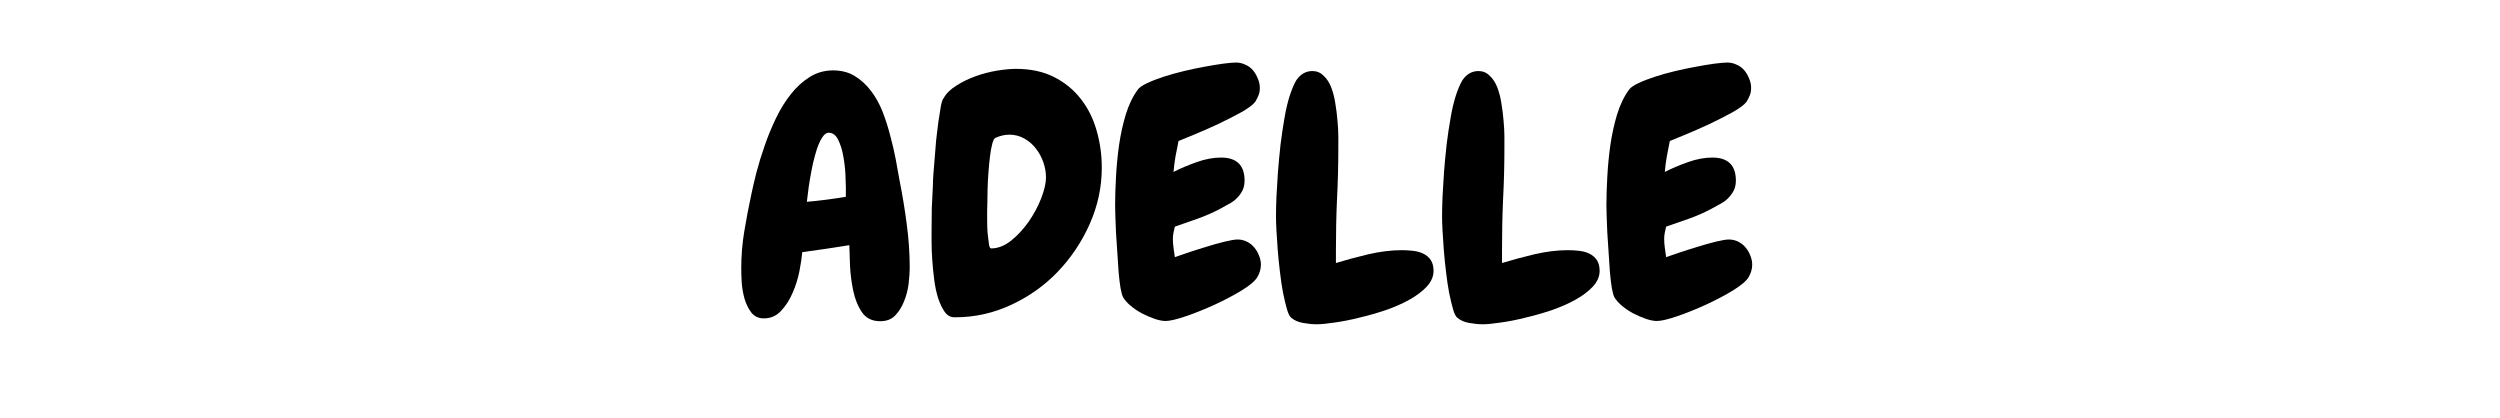
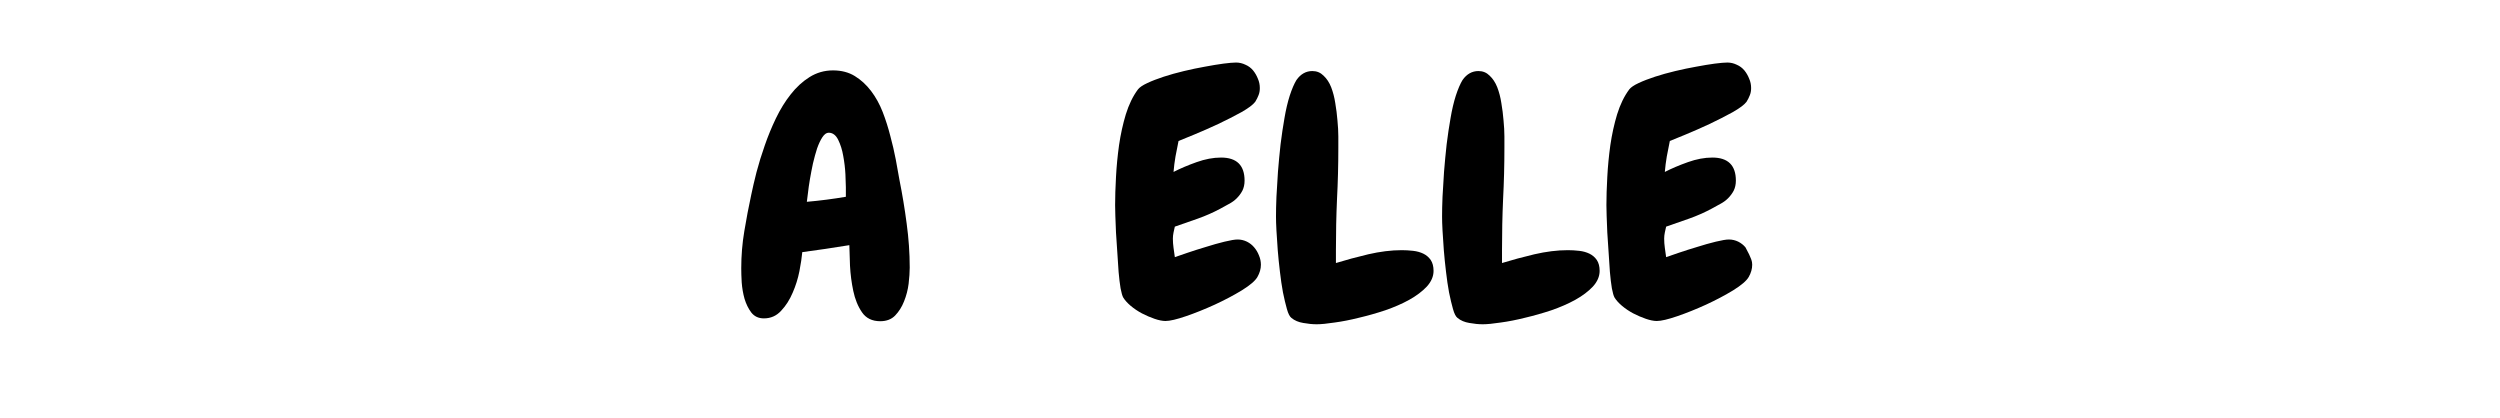
<svg xmlns="http://www.w3.org/2000/svg" width="239" zoomAndPan="magnify" viewBox="0 0 179.25 30" height="40" preserveAspectRatio="xMidYMid meet">
  <defs>
    <g />
  </defs>
  <g fill="#000000" fill-opacity="1">
    <g transform="translate(52.539, 22.703)">
      <g>
        <path d="M 12.688 -3.516 C 12.688 -3.191 12.66 -2.805 12.609 -2.359 C 12.555 -1.922 12.445 -1.5 12.281 -1.094 C 12.125 -0.695 11.91 -0.359 11.641 -0.078 C 11.379 0.191 11.023 0.328 10.578 0.328 C 9.992 0.328 9.555 0.113 9.266 -0.312 C 8.973 -0.738 8.766 -1.25 8.641 -1.844 C 8.516 -2.438 8.438 -3.039 8.406 -3.656 C 8.383 -4.27 8.367 -4.758 8.359 -5.125 C 7.211 -4.938 6.086 -4.77 4.984 -4.625 C 4.953 -4.258 4.883 -3.805 4.781 -3.266 C 4.676 -2.734 4.516 -2.219 4.297 -1.719 C 4.086 -1.219 3.812 -0.785 3.469 -0.422 C 3.133 -0.055 2.723 0.125 2.234 0.125 C 1.848 0.125 1.547 -0.016 1.328 -0.297 C 1.117 -0.578 0.957 -0.906 0.844 -1.281 C 0.738 -1.656 0.672 -2.047 0.641 -2.453 C 0.617 -2.859 0.609 -3.195 0.609 -3.469 C 0.609 -4.363 0.68 -5.25 0.828 -6.125 C 0.973 -7.008 1.141 -7.883 1.328 -8.75 C 1.422 -9.207 1.547 -9.742 1.703 -10.359 C 1.867 -10.984 2.066 -11.625 2.297 -12.281 C 2.523 -12.938 2.789 -13.582 3.094 -14.219 C 3.406 -14.863 3.758 -15.438 4.156 -15.938 C 4.551 -16.445 5 -16.859 5.5 -17.172 C 6.008 -17.492 6.57 -17.656 7.188 -17.656 C 7.789 -17.656 8.312 -17.52 8.75 -17.25 C 9.195 -16.977 9.586 -16.617 9.922 -16.172 C 10.254 -15.734 10.531 -15.234 10.75 -14.672 C 10.969 -14.109 11.148 -13.535 11.297 -12.953 C 11.453 -12.379 11.582 -11.816 11.688 -11.266 C 11.789 -10.711 11.879 -10.223 11.953 -9.797 C 12.16 -8.766 12.332 -7.723 12.469 -6.672 C 12.613 -5.617 12.688 -4.566 12.688 -3.516 Z M 8.109 -9.281 C 8.109 -9.469 8.098 -9.773 8.078 -10.203 C 8.055 -10.641 8.004 -11.078 7.922 -11.516 C 7.848 -11.953 7.727 -12.336 7.562 -12.672 C 7.395 -13.016 7.164 -13.188 6.875 -13.188 C 6.719 -13.188 6.566 -13.078 6.422 -12.859 C 6.285 -12.648 6.16 -12.383 6.047 -12.062 C 5.941 -11.738 5.844 -11.379 5.75 -10.984 C 5.664 -10.586 5.594 -10.207 5.531 -9.844 C 5.469 -9.477 5.422 -9.148 5.391 -8.859 C 5.359 -8.566 5.332 -8.359 5.312 -8.234 C 6.258 -8.316 7.191 -8.438 8.109 -8.594 Z M 8.109 -9.281 " />
      </g>
    </g>
    <g transform="translate(66.06, 22.703)">
      <g>
-         <path d="M 12.938 -10.672 C 12.938 -9.285 12.648 -7.945 12.078 -6.656 C 11.504 -5.363 10.738 -4.219 9.781 -3.219 C 8.832 -2.227 7.719 -1.438 6.438 -0.844 C 5.164 -0.25 3.828 0.047 2.422 0.047 L 2.375 0.047 C 2.094 0.047 1.859 -0.082 1.672 -0.344 C 1.492 -0.602 1.336 -0.93 1.203 -1.328 C 1.078 -1.723 0.984 -2.164 0.922 -2.656 C 0.859 -3.145 0.812 -3.625 0.781 -4.094 C 0.75 -4.562 0.734 -4.977 0.734 -5.344 C 0.734 -5.719 0.734 -6 0.734 -6.188 C 0.734 -6.727 0.738 -7.266 0.75 -7.797 C 0.77 -8.328 0.797 -8.859 0.828 -9.391 C 0.828 -9.566 0.836 -9.82 0.859 -10.156 C 0.891 -10.5 0.922 -10.883 0.953 -11.312 C 0.984 -11.738 1.02 -12.188 1.062 -12.656 C 1.113 -13.125 1.164 -13.555 1.219 -13.953 C 1.281 -14.359 1.336 -14.719 1.391 -15.031 C 1.441 -15.344 1.508 -15.551 1.594 -15.656 C 1.789 -16.008 2.102 -16.316 2.531 -16.578 C 2.957 -16.848 3.422 -17.07 3.922 -17.25 C 4.422 -17.426 4.926 -17.555 5.438 -17.641 C 5.957 -17.723 6.406 -17.766 6.781 -17.766 C 7.832 -17.766 8.738 -17.57 9.5 -17.188 C 10.27 -16.801 10.91 -16.281 11.422 -15.625 C 11.941 -14.969 12.32 -14.211 12.562 -13.359 C 12.812 -12.504 12.938 -11.609 12.938 -10.672 Z M 8.938 -9.984 C 8.938 -10.336 8.875 -10.695 8.75 -11.062 C 8.625 -11.426 8.445 -11.754 8.219 -12.047 C 7.988 -12.348 7.711 -12.586 7.391 -12.766 C 7.066 -12.953 6.707 -13.047 6.312 -13.047 C 5.977 -13.047 5.641 -12.969 5.297 -12.812 C 5.211 -12.758 5.141 -12.609 5.078 -12.359 C 5.016 -12.117 4.961 -11.828 4.922 -11.484 C 4.879 -11.141 4.844 -10.758 4.812 -10.344 C 4.781 -9.938 4.758 -9.547 4.75 -9.172 C 4.75 -8.797 4.742 -8.469 4.734 -8.188 C 4.723 -7.906 4.719 -7.711 4.719 -7.609 C 4.719 -7.453 4.719 -7.219 4.719 -6.906 C 4.719 -6.602 4.727 -6.301 4.75 -6 C 4.781 -5.695 4.812 -5.438 4.844 -5.219 C 4.875 -5 4.926 -4.891 5 -4.891 C 5.477 -4.891 5.953 -5.07 6.422 -5.438 C 6.891 -5.812 7.312 -6.266 7.688 -6.797 C 8.062 -7.336 8.363 -7.898 8.594 -8.484 C 8.82 -9.078 8.938 -9.578 8.938 -9.984 Z M 8.938 -9.984 " />
-       </g>
+         </g>
    </g>
    <g transform="translate(79.345, 22.703)">
      <g>
        <path d="M 11.062 -3.719 C 11.062 -3.426 10.977 -3.133 10.812 -2.844 C 10.656 -2.57 10.285 -2.254 9.703 -1.891 C 9.117 -1.535 8.469 -1.191 7.75 -0.859 C 7.039 -0.535 6.352 -0.258 5.688 -0.031 C 5.031 0.195 4.539 0.312 4.219 0.312 C 4 0.312 3.738 0.258 3.438 0.156 C 3.133 0.051 2.832 -0.078 2.531 -0.234 C 2.238 -0.391 1.969 -0.57 1.719 -0.781 C 1.477 -0.988 1.301 -1.188 1.188 -1.375 C 1.125 -1.488 1.062 -1.707 1 -2.031 C 0.945 -2.363 0.898 -2.754 0.859 -3.203 C 0.828 -3.648 0.797 -4.117 0.766 -4.609 C 0.734 -5.109 0.703 -5.582 0.672 -6.031 C 0.648 -6.488 0.633 -6.891 0.625 -7.234 C 0.613 -7.586 0.609 -7.844 0.609 -8 C 0.609 -8.582 0.629 -9.254 0.672 -10.016 C 0.711 -10.773 0.785 -11.535 0.891 -12.297 C 1.004 -13.066 1.164 -13.801 1.375 -14.5 C 1.594 -15.207 1.883 -15.805 2.25 -16.297 C 2.363 -16.441 2.586 -16.594 2.922 -16.75 C 3.254 -16.906 3.645 -17.055 4.094 -17.203 C 4.539 -17.348 5.023 -17.484 5.547 -17.609 C 6.066 -17.734 6.566 -17.836 7.047 -17.922 C 7.535 -18.016 7.977 -18.086 8.375 -18.141 C 8.77 -18.191 9.07 -18.219 9.281 -18.219 C 9.52 -18.219 9.742 -18.164 9.953 -18.062 C 10.172 -17.969 10.352 -17.832 10.5 -17.656 C 10.645 -17.477 10.758 -17.281 10.844 -17.062 C 10.938 -16.852 10.984 -16.629 10.984 -16.391 C 10.984 -16.191 10.953 -16.02 10.891 -15.875 C 10.836 -15.727 10.758 -15.57 10.656 -15.406 C 10.5 -15.195 10.164 -14.945 9.656 -14.656 C 9.145 -14.375 8.594 -14.094 8 -13.812 C 7.414 -13.539 6.848 -13.289 6.297 -13.062 C 5.754 -12.844 5.375 -12.688 5.156 -12.594 C 5.082 -12.227 5.008 -11.859 4.938 -11.484 C 4.875 -11.117 4.828 -10.75 4.797 -10.375 C 5.285 -10.625 5.836 -10.859 6.453 -11.078 C 7.066 -11.297 7.648 -11.406 8.203 -11.406 C 9.328 -11.406 9.891 -10.852 9.891 -9.75 C 9.891 -9.477 9.836 -9.238 9.734 -9.031 C 9.629 -8.832 9.492 -8.648 9.328 -8.484 C 9.172 -8.328 8.984 -8.191 8.766 -8.078 C 8.555 -7.961 8.348 -7.848 8.141 -7.734 C 7.629 -7.461 7.098 -7.227 6.547 -7.031 C 5.992 -6.832 5.441 -6.641 4.891 -6.453 C 4.859 -6.328 4.828 -6.188 4.797 -6.031 C 4.766 -5.883 4.75 -5.738 4.75 -5.594 C 4.75 -5.375 4.766 -5.156 4.797 -4.938 C 4.828 -4.719 4.859 -4.492 4.891 -4.266 C 5.078 -4.328 5.379 -4.43 5.797 -4.578 C 6.223 -4.723 6.664 -4.863 7.125 -5 C 7.582 -5.145 8.023 -5.27 8.453 -5.375 C 8.879 -5.477 9.191 -5.531 9.391 -5.531 C 9.629 -5.531 9.852 -5.477 10.062 -5.375 C 10.27 -5.27 10.441 -5.133 10.578 -4.969 C 10.723 -4.801 10.836 -4.609 10.922 -4.391 C 11.016 -4.172 11.062 -3.945 11.062 -3.719 Z M 11.062 -3.719 " />
      </g>
    </g>
    <g transform="translate(90.755, 22.703)">
      <g>
        <path d="M 12.031 -3.281 C 12.031 -2.883 11.867 -2.508 11.547 -2.156 C 11.223 -1.812 10.801 -1.492 10.281 -1.203 C 9.77 -0.922 9.195 -0.672 8.562 -0.453 C 7.926 -0.242 7.301 -0.066 6.688 0.078 C 6.07 0.234 5.488 0.348 4.938 0.422 C 4.395 0.504 3.969 0.547 3.656 0.547 C 3.352 0.547 3.031 0.516 2.688 0.453 C 2.352 0.398 2.07 0.281 1.844 0.094 C 1.719 0 1.609 -0.211 1.516 -0.547 C 1.422 -0.879 1.328 -1.273 1.234 -1.734 C 1.148 -2.191 1.078 -2.688 1.016 -3.219 C 0.953 -3.75 0.898 -4.266 0.859 -4.766 C 0.828 -5.273 0.797 -5.742 0.766 -6.172 C 0.742 -6.598 0.734 -6.93 0.734 -7.172 C 0.734 -7.566 0.742 -8.039 0.766 -8.594 C 0.797 -9.156 0.832 -9.754 0.875 -10.391 C 0.926 -11.035 0.988 -11.691 1.062 -12.359 C 1.145 -13.023 1.238 -13.656 1.344 -14.25 C 1.445 -14.844 1.57 -15.375 1.719 -15.844 C 1.875 -16.32 2.035 -16.695 2.203 -16.969 C 2.504 -17.395 2.883 -17.609 3.344 -17.609 C 3.656 -17.609 3.922 -17.5 4.141 -17.281 C 4.367 -17.07 4.551 -16.797 4.688 -16.453 C 4.82 -16.109 4.922 -15.727 4.984 -15.312 C 5.055 -14.895 5.109 -14.477 5.141 -14.062 C 5.18 -13.656 5.203 -13.273 5.203 -12.922 C 5.203 -12.578 5.203 -12.301 5.203 -12.094 C 5.203 -10.863 5.172 -9.645 5.109 -8.438 C 5.055 -7.227 5.031 -6.004 5.031 -4.766 L 5.031 -3.844 C 5.738 -4.062 6.508 -4.27 7.344 -4.469 C 8.188 -4.664 8.988 -4.766 9.75 -4.766 C 10.02 -4.766 10.289 -4.75 10.562 -4.719 C 10.844 -4.688 11.086 -4.617 11.297 -4.516 C 11.516 -4.41 11.691 -4.258 11.828 -4.062 C 11.961 -3.863 12.031 -3.602 12.031 -3.281 Z M 12.031 -3.281 " />
      </g>
    </g>
    <g transform="translate(102.663, 22.703)">
      <g>
        <path d="M 12.031 -3.281 C 12.031 -2.883 11.867 -2.508 11.547 -2.156 C 11.223 -1.812 10.801 -1.492 10.281 -1.203 C 9.77 -0.922 9.195 -0.672 8.562 -0.453 C 7.926 -0.242 7.301 -0.066 6.688 0.078 C 6.07 0.234 5.488 0.348 4.938 0.422 C 4.395 0.504 3.969 0.547 3.656 0.547 C 3.352 0.547 3.031 0.516 2.688 0.453 C 2.352 0.398 2.07 0.281 1.844 0.094 C 1.719 0 1.609 -0.211 1.516 -0.547 C 1.422 -0.879 1.328 -1.273 1.234 -1.734 C 1.148 -2.191 1.078 -2.688 1.016 -3.219 C 0.953 -3.75 0.898 -4.266 0.859 -4.766 C 0.828 -5.273 0.797 -5.742 0.766 -6.172 C 0.742 -6.598 0.734 -6.93 0.734 -7.172 C 0.734 -7.566 0.742 -8.039 0.766 -8.594 C 0.797 -9.156 0.832 -9.754 0.875 -10.391 C 0.926 -11.035 0.988 -11.691 1.062 -12.359 C 1.145 -13.023 1.238 -13.656 1.344 -14.25 C 1.445 -14.844 1.57 -15.375 1.719 -15.844 C 1.875 -16.32 2.035 -16.695 2.203 -16.969 C 2.504 -17.395 2.883 -17.609 3.344 -17.609 C 3.656 -17.609 3.922 -17.5 4.141 -17.281 C 4.367 -17.07 4.551 -16.797 4.688 -16.453 C 4.82 -16.109 4.922 -15.727 4.984 -15.312 C 5.055 -14.895 5.109 -14.477 5.141 -14.062 C 5.18 -13.656 5.203 -13.273 5.203 -12.922 C 5.203 -12.578 5.203 -12.301 5.203 -12.094 C 5.203 -10.863 5.172 -9.645 5.109 -8.438 C 5.055 -7.227 5.031 -6.004 5.031 -4.766 L 5.031 -3.844 C 5.738 -4.062 6.508 -4.27 7.344 -4.469 C 8.188 -4.664 8.988 -4.766 9.75 -4.766 C 10.02 -4.766 10.289 -4.75 10.562 -4.719 C 10.844 -4.688 11.086 -4.617 11.297 -4.516 C 11.516 -4.41 11.691 -4.258 11.828 -4.062 C 11.961 -3.863 12.031 -3.602 12.031 -3.281 Z M 12.031 -3.281 " />
      </g>
    </g>
    <g transform="translate(114.571, 22.703)">
      <g>
-         <path d="M 11.062 -3.719 C 11.062 -3.426 10.977 -3.133 10.812 -2.844 C 10.656 -2.57 10.285 -2.254 9.703 -1.891 C 9.117 -1.535 8.469 -1.191 7.75 -0.859 C 7.039 -0.535 6.352 -0.258 5.688 -0.031 C 5.031 0.195 4.539 0.312 4.219 0.312 C 4 0.312 3.738 0.258 3.438 0.156 C 3.133 0.051 2.832 -0.078 2.531 -0.234 C 2.238 -0.391 1.969 -0.57 1.719 -0.781 C 1.477 -0.988 1.301 -1.188 1.188 -1.375 C 1.125 -1.488 1.062 -1.707 1 -2.031 C 0.945 -2.363 0.898 -2.754 0.859 -3.203 C 0.828 -3.648 0.797 -4.117 0.766 -4.609 C 0.734 -5.109 0.703 -5.582 0.672 -6.031 C 0.648 -6.488 0.633 -6.891 0.625 -7.234 C 0.613 -7.586 0.609 -7.844 0.609 -8 C 0.609 -8.582 0.629 -9.254 0.672 -10.016 C 0.711 -10.773 0.785 -11.535 0.891 -12.297 C 1.004 -13.066 1.164 -13.801 1.375 -14.5 C 1.594 -15.207 1.883 -15.805 2.25 -16.297 C 2.363 -16.441 2.586 -16.594 2.922 -16.75 C 3.254 -16.906 3.645 -17.055 4.094 -17.203 C 4.539 -17.348 5.023 -17.484 5.547 -17.609 C 6.066 -17.734 6.566 -17.836 7.047 -17.922 C 7.535 -18.016 7.977 -18.086 8.375 -18.141 C 8.77 -18.191 9.07 -18.219 9.281 -18.219 C 9.52 -18.219 9.742 -18.164 9.953 -18.062 C 10.172 -17.969 10.352 -17.832 10.5 -17.656 C 10.645 -17.477 10.758 -17.281 10.844 -17.062 C 10.938 -16.852 10.984 -16.629 10.984 -16.391 C 10.984 -16.191 10.953 -16.02 10.891 -15.875 C 10.836 -15.727 10.758 -15.57 10.656 -15.406 C 10.5 -15.195 10.164 -14.945 9.656 -14.656 C 9.145 -14.375 8.594 -14.094 8 -13.812 C 7.414 -13.539 6.848 -13.289 6.297 -13.062 C 5.754 -12.844 5.375 -12.688 5.156 -12.594 C 5.082 -12.227 5.008 -11.859 4.938 -11.484 C 4.875 -11.117 4.828 -10.75 4.797 -10.375 C 5.285 -10.625 5.836 -10.859 6.453 -11.078 C 7.066 -11.297 7.648 -11.406 8.203 -11.406 C 9.328 -11.406 9.891 -10.852 9.891 -9.75 C 9.891 -9.477 9.836 -9.238 9.734 -9.031 C 9.629 -8.832 9.492 -8.648 9.328 -8.484 C 9.172 -8.328 8.984 -8.191 8.766 -8.078 C 8.555 -7.961 8.348 -7.848 8.141 -7.734 C 7.629 -7.461 7.098 -7.227 6.547 -7.031 C 5.992 -6.832 5.441 -6.641 4.891 -6.453 C 4.859 -6.328 4.828 -6.188 4.797 -6.031 C 4.766 -5.883 4.75 -5.738 4.75 -5.594 C 4.75 -5.375 4.766 -5.156 4.797 -4.938 C 4.828 -4.719 4.859 -4.492 4.891 -4.266 C 5.078 -4.328 5.379 -4.43 5.797 -4.578 C 6.223 -4.723 6.664 -4.863 7.125 -5 C 7.582 -5.145 8.023 -5.27 8.453 -5.375 C 8.879 -5.477 9.191 -5.531 9.391 -5.531 C 9.629 -5.531 9.852 -5.477 10.062 -5.375 C 10.27 -5.27 10.441 -5.133 10.578 -4.969 C 10.723 -4.801 10.836 -4.609 10.922 -4.391 C 11.016 -4.172 11.062 -3.945 11.062 -3.719 Z M 11.062 -3.719 " />
+         <path d="M 11.062 -3.719 C 11.062 -3.426 10.977 -3.133 10.812 -2.844 C 10.656 -2.57 10.285 -2.254 9.703 -1.891 C 9.117 -1.535 8.469 -1.191 7.75 -0.859 C 7.039 -0.535 6.352 -0.258 5.688 -0.031 C 5.031 0.195 4.539 0.312 4.219 0.312 C 4 0.312 3.738 0.258 3.438 0.156 C 3.133 0.051 2.832 -0.078 2.531 -0.234 C 2.238 -0.391 1.969 -0.57 1.719 -0.781 C 1.477 -0.988 1.301 -1.188 1.188 -1.375 C 1.125 -1.488 1.062 -1.707 1 -2.031 C 0.945 -2.363 0.898 -2.754 0.859 -3.203 C 0.828 -3.648 0.797 -4.117 0.766 -4.609 C 0.734 -5.109 0.703 -5.582 0.672 -6.031 C 0.648 -6.488 0.633 -6.891 0.625 -7.234 C 0.613 -7.586 0.609 -7.844 0.609 -8 C 0.609 -8.582 0.629 -9.254 0.672 -10.016 C 0.711 -10.773 0.785 -11.535 0.891 -12.297 C 1.004 -13.066 1.164 -13.801 1.375 -14.5 C 1.594 -15.207 1.883 -15.805 2.25 -16.297 C 2.363 -16.441 2.586 -16.594 2.922 -16.75 C 3.254 -16.906 3.645 -17.055 4.094 -17.203 C 4.539 -17.348 5.023 -17.484 5.547 -17.609 C 6.066 -17.734 6.566 -17.836 7.047 -17.922 C 7.535 -18.016 7.977 -18.086 8.375 -18.141 C 8.77 -18.191 9.07 -18.219 9.281 -18.219 C 9.52 -18.219 9.742 -18.164 9.953 -18.062 C 10.172 -17.969 10.352 -17.832 10.5 -17.656 C 10.645 -17.477 10.758 -17.281 10.844 -17.062 C 10.938 -16.852 10.984 -16.629 10.984 -16.391 C 10.984 -16.191 10.953 -16.02 10.891 -15.875 C 10.836 -15.727 10.758 -15.57 10.656 -15.406 C 10.5 -15.195 10.164 -14.945 9.656 -14.656 C 9.145 -14.375 8.594 -14.094 8 -13.812 C 7.414 -13.539 6.848 -13.289 6.297 -13.062 C 5.754 -12.844 5.375 -12.688 5.156 -12.594 C 5.082 -12.227 5.008 -11.859 4.938 -11.484 C 4.875 -11.117 4.828 -10.75 4.797 -10.375 C 5.285 -10.625 5.836 -10.859 6.453 -11.078 C 7.066 -11.297 7.648 -11.406 8.203 -11.406 C 9.328 -11.406 9.891 -10.852 9.891 -9.75 C 9.891 -9.477 9.836 -9.238 9.734 -9.031 C 9.629 -8.832 9.492 -8.648 9.328 -8.484 C 9.172 -8.328 8.984 -8.191 8.766 -8.078 C 8.555 -7.961 8.348 -7.848 8.141 -7.734 C 7.629 -7.461 7.098 -7.227 6.547 -7.031 C 5.992 -6.832 5.441 -6.641 4.891 -6.453 C 4.859 -6.328 4.828 -6.188 4.797 -6.031 C 4.766 -5.883 4.75 -5.738 4.75 -5.594 C 4.75 -5.375 4.766 -5.156 4.797 -4.938 C 4.828 -4.719 4.859 -4.492 4.891 -4.266 C 5.078 -4.328 5.379 -4.43 5.797 -4.578 C 6.223 -4.723 6.664 -4.863 7.125 -5 C 7.582 -5.145 8.023 -5.27 8.453 -5.375 C 8.879 -5.477 9.191 -5.531 9.391 -5.531 C 9.629 -5.531 9.852 -5.477 10.062 -5.375 C 10.27 -5.27 10.441 -5.133 10.578 -4.969 C 11.016 -4.172 11.062 -3.945 11.062 -3.719 Z M 11.062 -3.719 " />
      </g>
    </g>
  </g>
</svg>